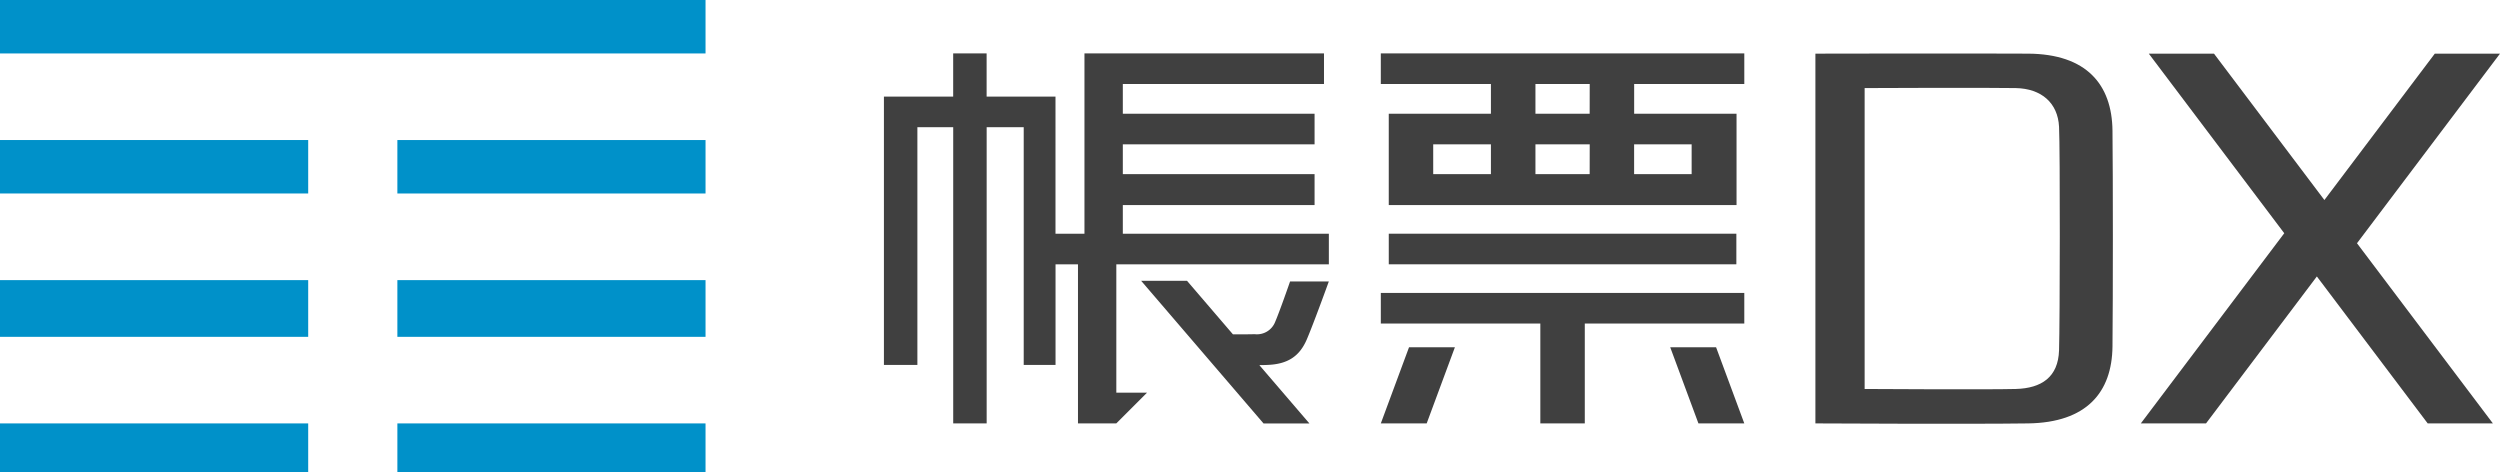
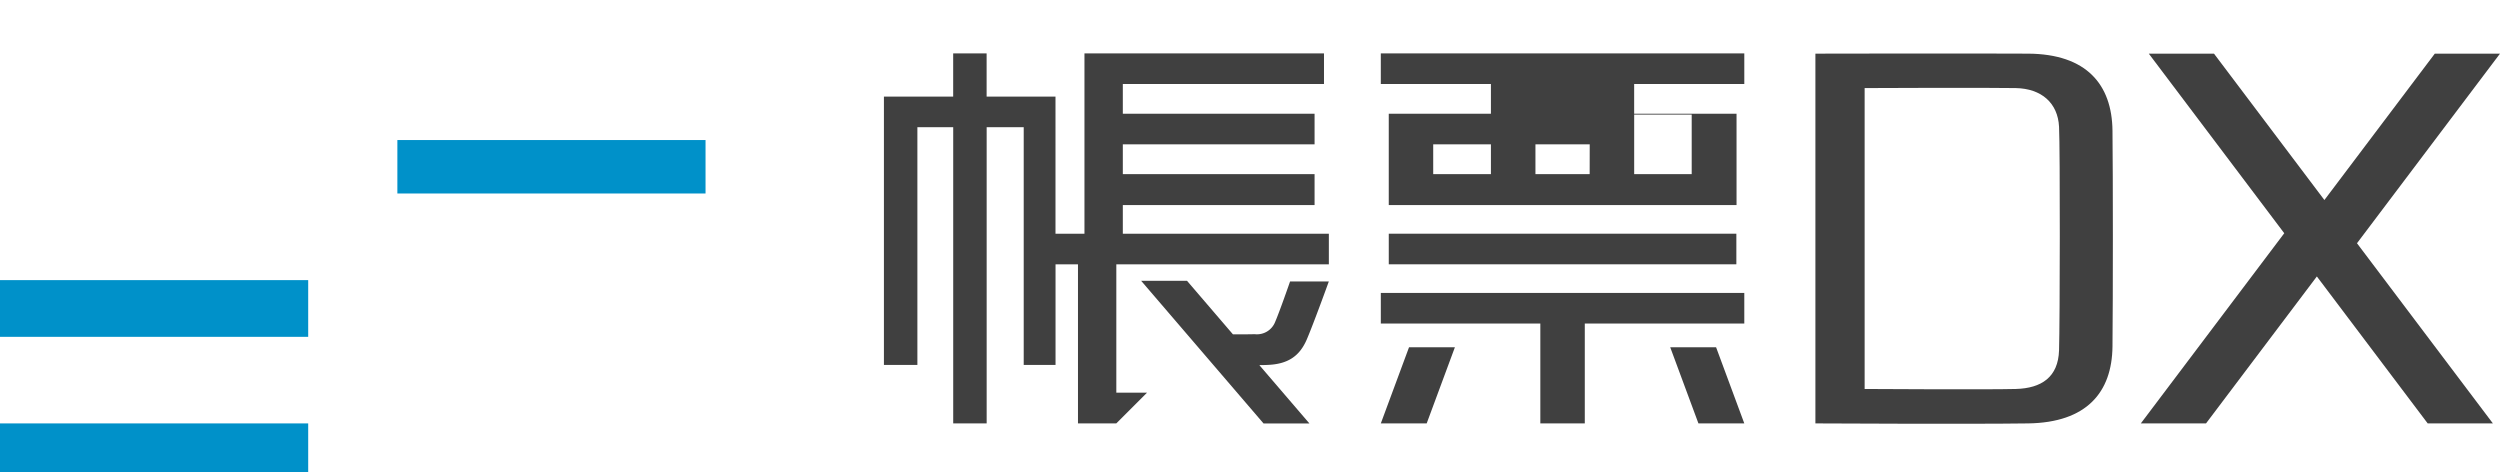
<svg xmlns="http://www.w3.org/2000/svg" viewBox="0 0 303.225 57.295">
  <defs>
    <style>.a{fill:none;}.b{fill:#0091c9;}.c{clip-path:url(#a);}.d{fill:#404040;}</style>
    <clipPath id="a">
      <rect class="a" width="303.225" height="57.294" />
    </clipPath>
  </defs>
  <g transform="translate(0 0.001)">
-     <rect class="b" width="85.574" height="6.483" transform="translate(0 -0.001)" />
-     <rect class="b" width="37.381" height="6.483" transform="translate(0 16.983)" />
-     <rect class="b" width="37.377" height="6.879" transform="translate(48.197 33.975)" />
    <rect class="b" width="37.381" height="5.94" transform="translate(0 51.355)" />
    <rect class="b" width="37.377" height="6.483" transform="translate(48.197 16.985)" />
-     <rect class="b" width="37.376" height="5.94" transform="translate(48.198 51.355)" />
    <rect class="b" width="37.381" height="6.879" transform="translate(0 33.975)" />
    <g transform="translate(0 0)">
      <g class="c" transform="translate(0 0)">
        <path class="d" d="M129.036,38.217c2.6-.067,4.029-1.076,4.9-3.117.843-1.971,2.664-7.012,2.664-7.012h-4.7s-1.285,3.7-1.8,4.88a2.368,2.368,0,0,1-2.5,1.516c-.616.022-1.707.022-2.634.016L119.4,28.011h-5.563l14.843,17.3h5.563l-6.072-7.075c.3,0,.595-.007.861-.015" transform="translate(24.574 6.047)" />
        <path class="d" d="M137.745,43.876l3.421-9.234h5.563l-3.421,9.234Z" transform="translate(29.734 7.478)" />
        <path class="d" d="M175.6,43.876l-3.421-9.234h-5.563l3.421,9.234Z" transform="translate(35.966 7.478)" />
        <path class="d" d="M142.143,30.907V27.2h-24.99V23.723h23.258V19.971H117.153V16.359h23.258V12.648H117.153V9.036h24.4V5.325H112.5V27.2h-3.513V10.57h-8.354V5.325H96.577V10.57h-8.4V43.115h4.059V14.281h4.345V50.2h4.057V14.281h4.494V43.115h3.86V30.907h2.722V50.2h4.651l3.723-3.723h-3.723V30.907Z" transform="translate(19.034 1.149)" />
        <rect class="d" width="42.159" height="3.711" transform="translate(168.444 28.345)" />
        <path class="d" d="M137.745,29.221v3.711h19.348V45.046h5.392V32.932h19.347V29.221Z" transform="translate(29.734 6.308)" />
-         <path class="d" d="M168.473,12.648V9.036h13.36V5.325H137.744V9.036H151.1v3.612H138.709V23.723h42.182V12.648ZM151.1,19.97h-7V16.359h7Zm11.976,0H156.5V16.359h6.583Zm0-7.322H156.5V9.036h6.583Zm5.392,3.711h6.977V19.97h-6.977Z" transform="translate(29.734 1.149)" />
+         <path class="d" d="M168.473,12.648V9.036h13.36V5.325H137.744V9.036H151.1v3.612H138.709V23.723h42.182V12.648ZM151.1,19.97h-7V16.359h7Zm11.976,0H156.5V16.359h6.583m0-7.322H156.5V9.036h6.583Zm5.392,3.711h6.977V19.97h-6.977Z" transform="translate(29.734 1.149)" />
        <path class="d" d="M217.13,40.873c-.058,5.575-3.153,9.231-10.233,9.329-6.853.1-25.8,0-25.8,0V5.354s18.885-.041,25.8,0c7.08.041,10.168,3.739,10.233,9.329.063,5.441.063,20.272,0,26.19m-30.062,5.153s14.932.091,18.327,0c3.133-.084,5.153-1.44,5.254-4.69.107-3.4.136-24.461,0-27.116-.147-2.877-2.119-4.628-5.254-4.69-3.507-.069-18.327,0-18.327,0Z" transform="translate(39.093 1.152)" />
        <path class="d" d="M257.124,5.35h-7.907L235.826,23.105,222.434,5.35h-7.907l16.43,21.783L213.56,50.2h7.907l13.445-17.825L248.356,50.2h7.907L239.779,28.347Z" transform="translate(46.1 1.155)" />
      </g>
    </g>
  </g>
</svg>